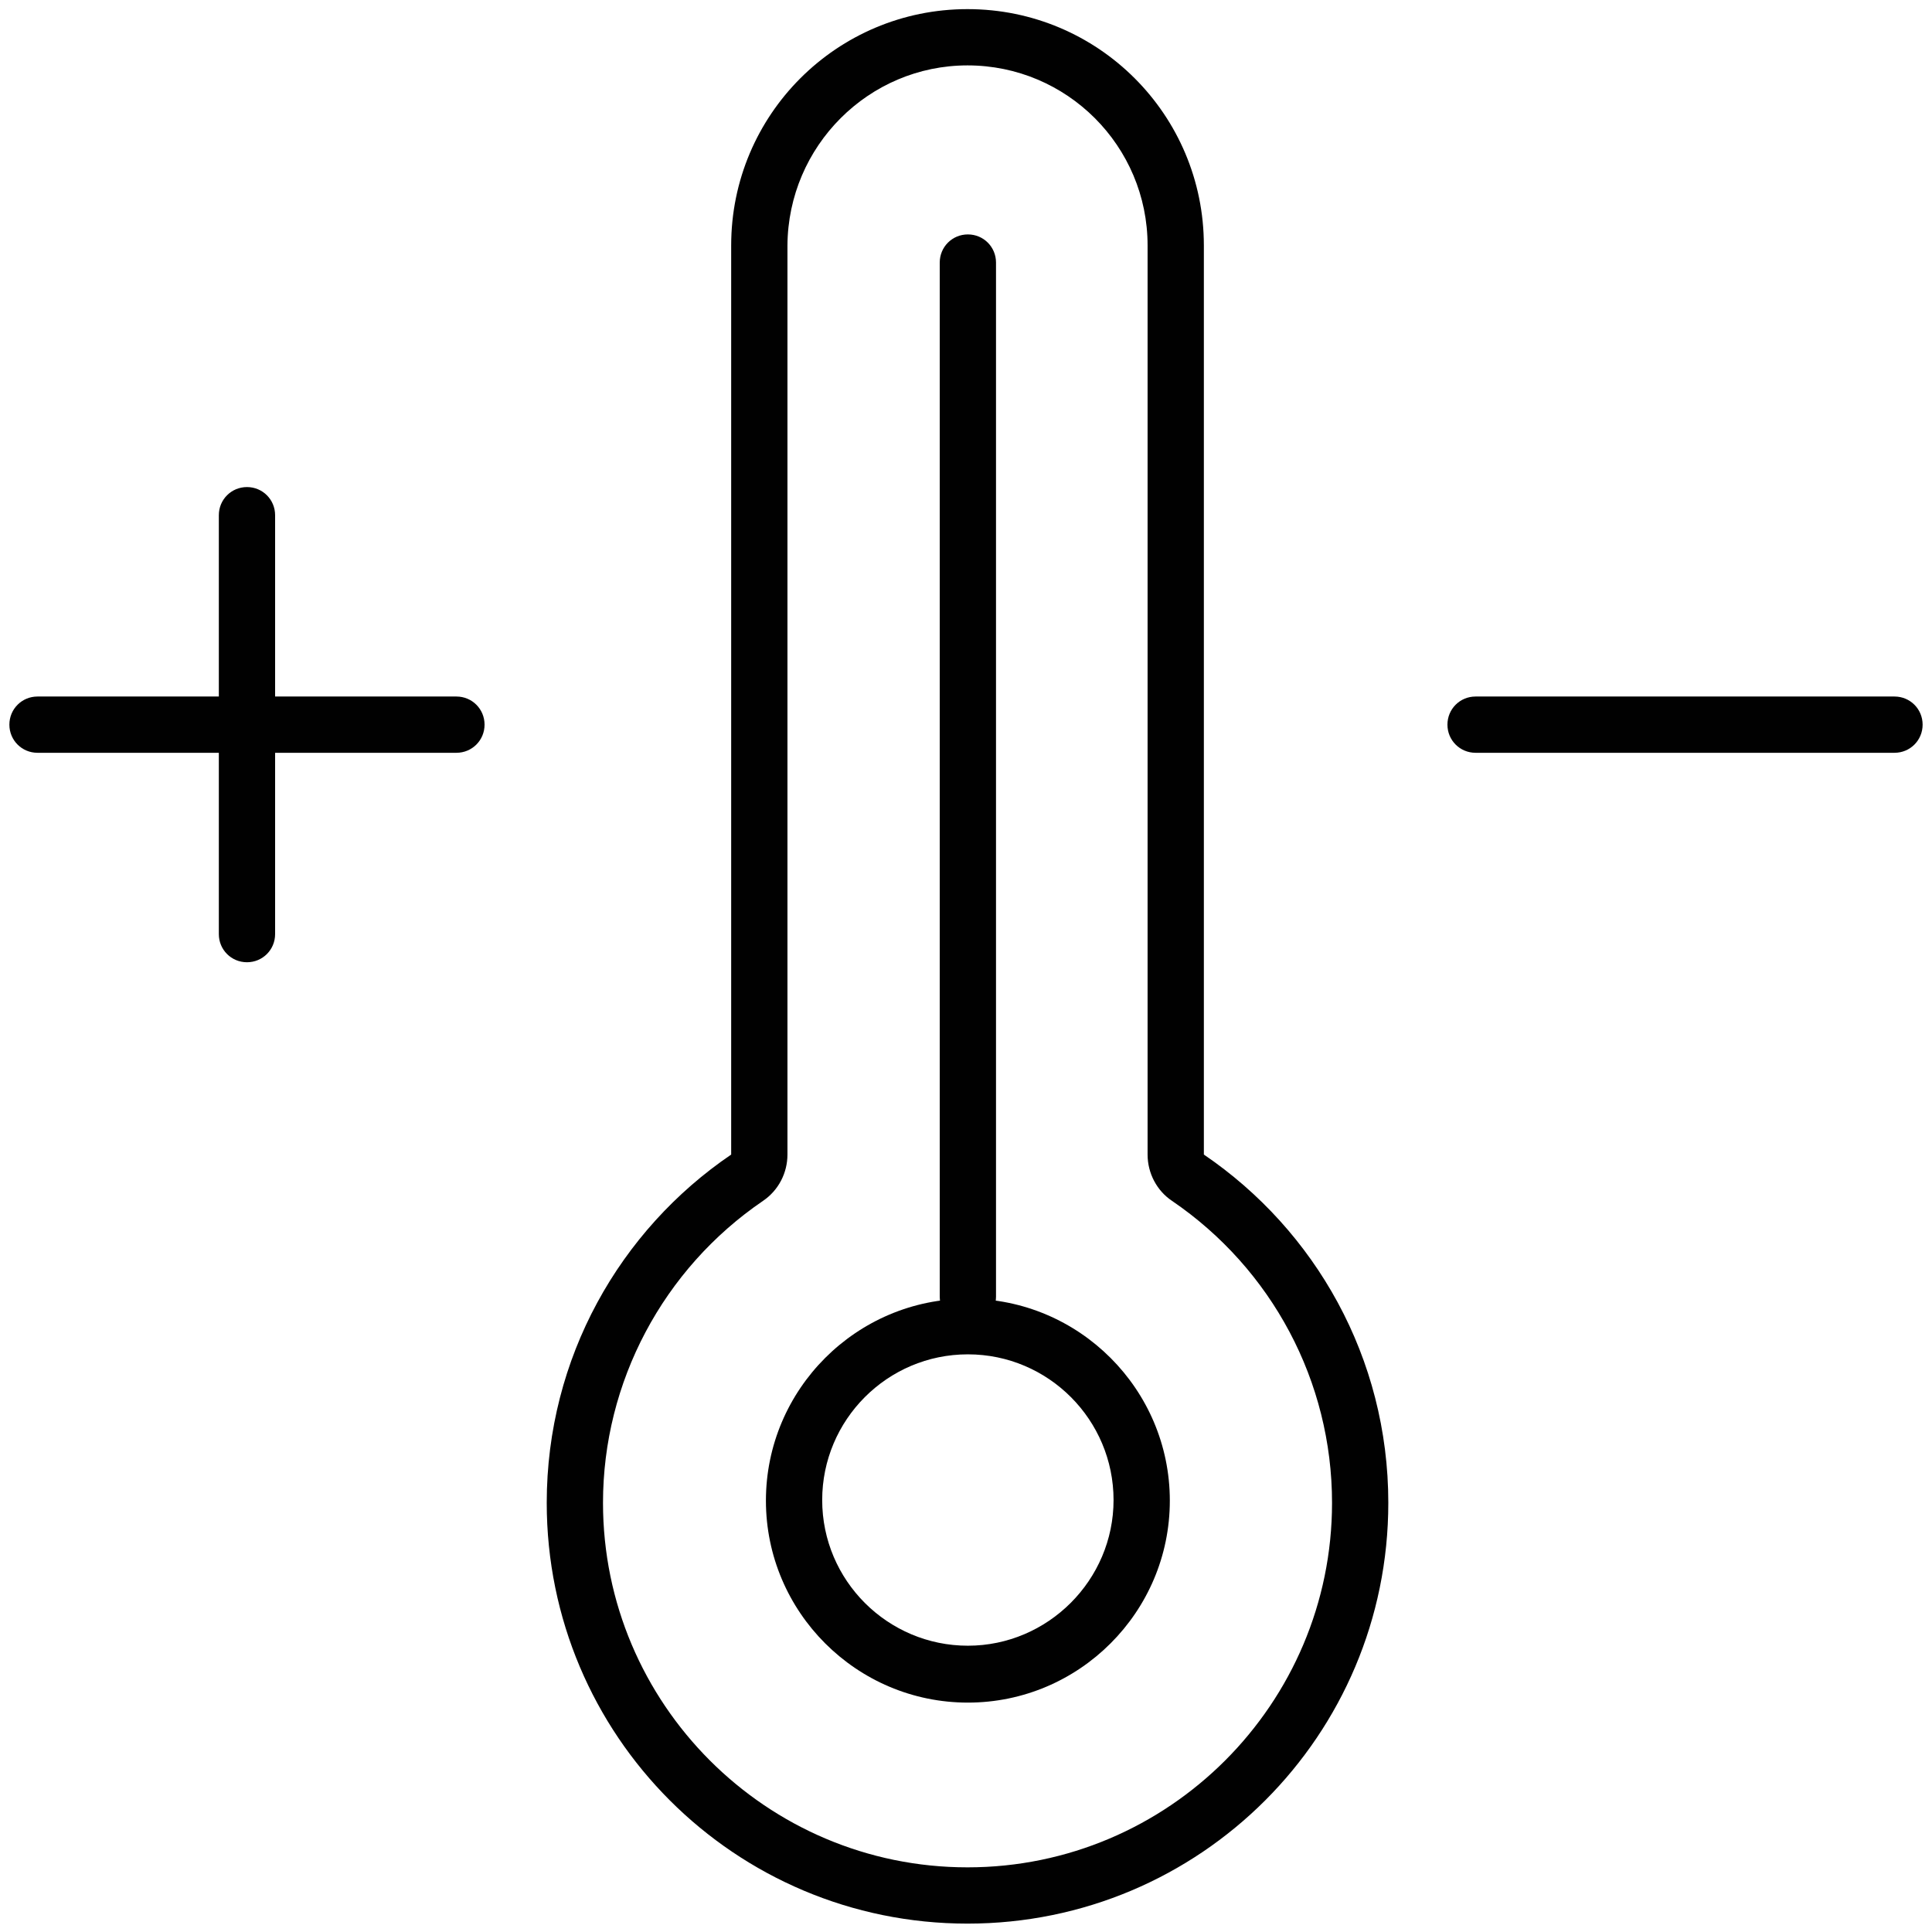
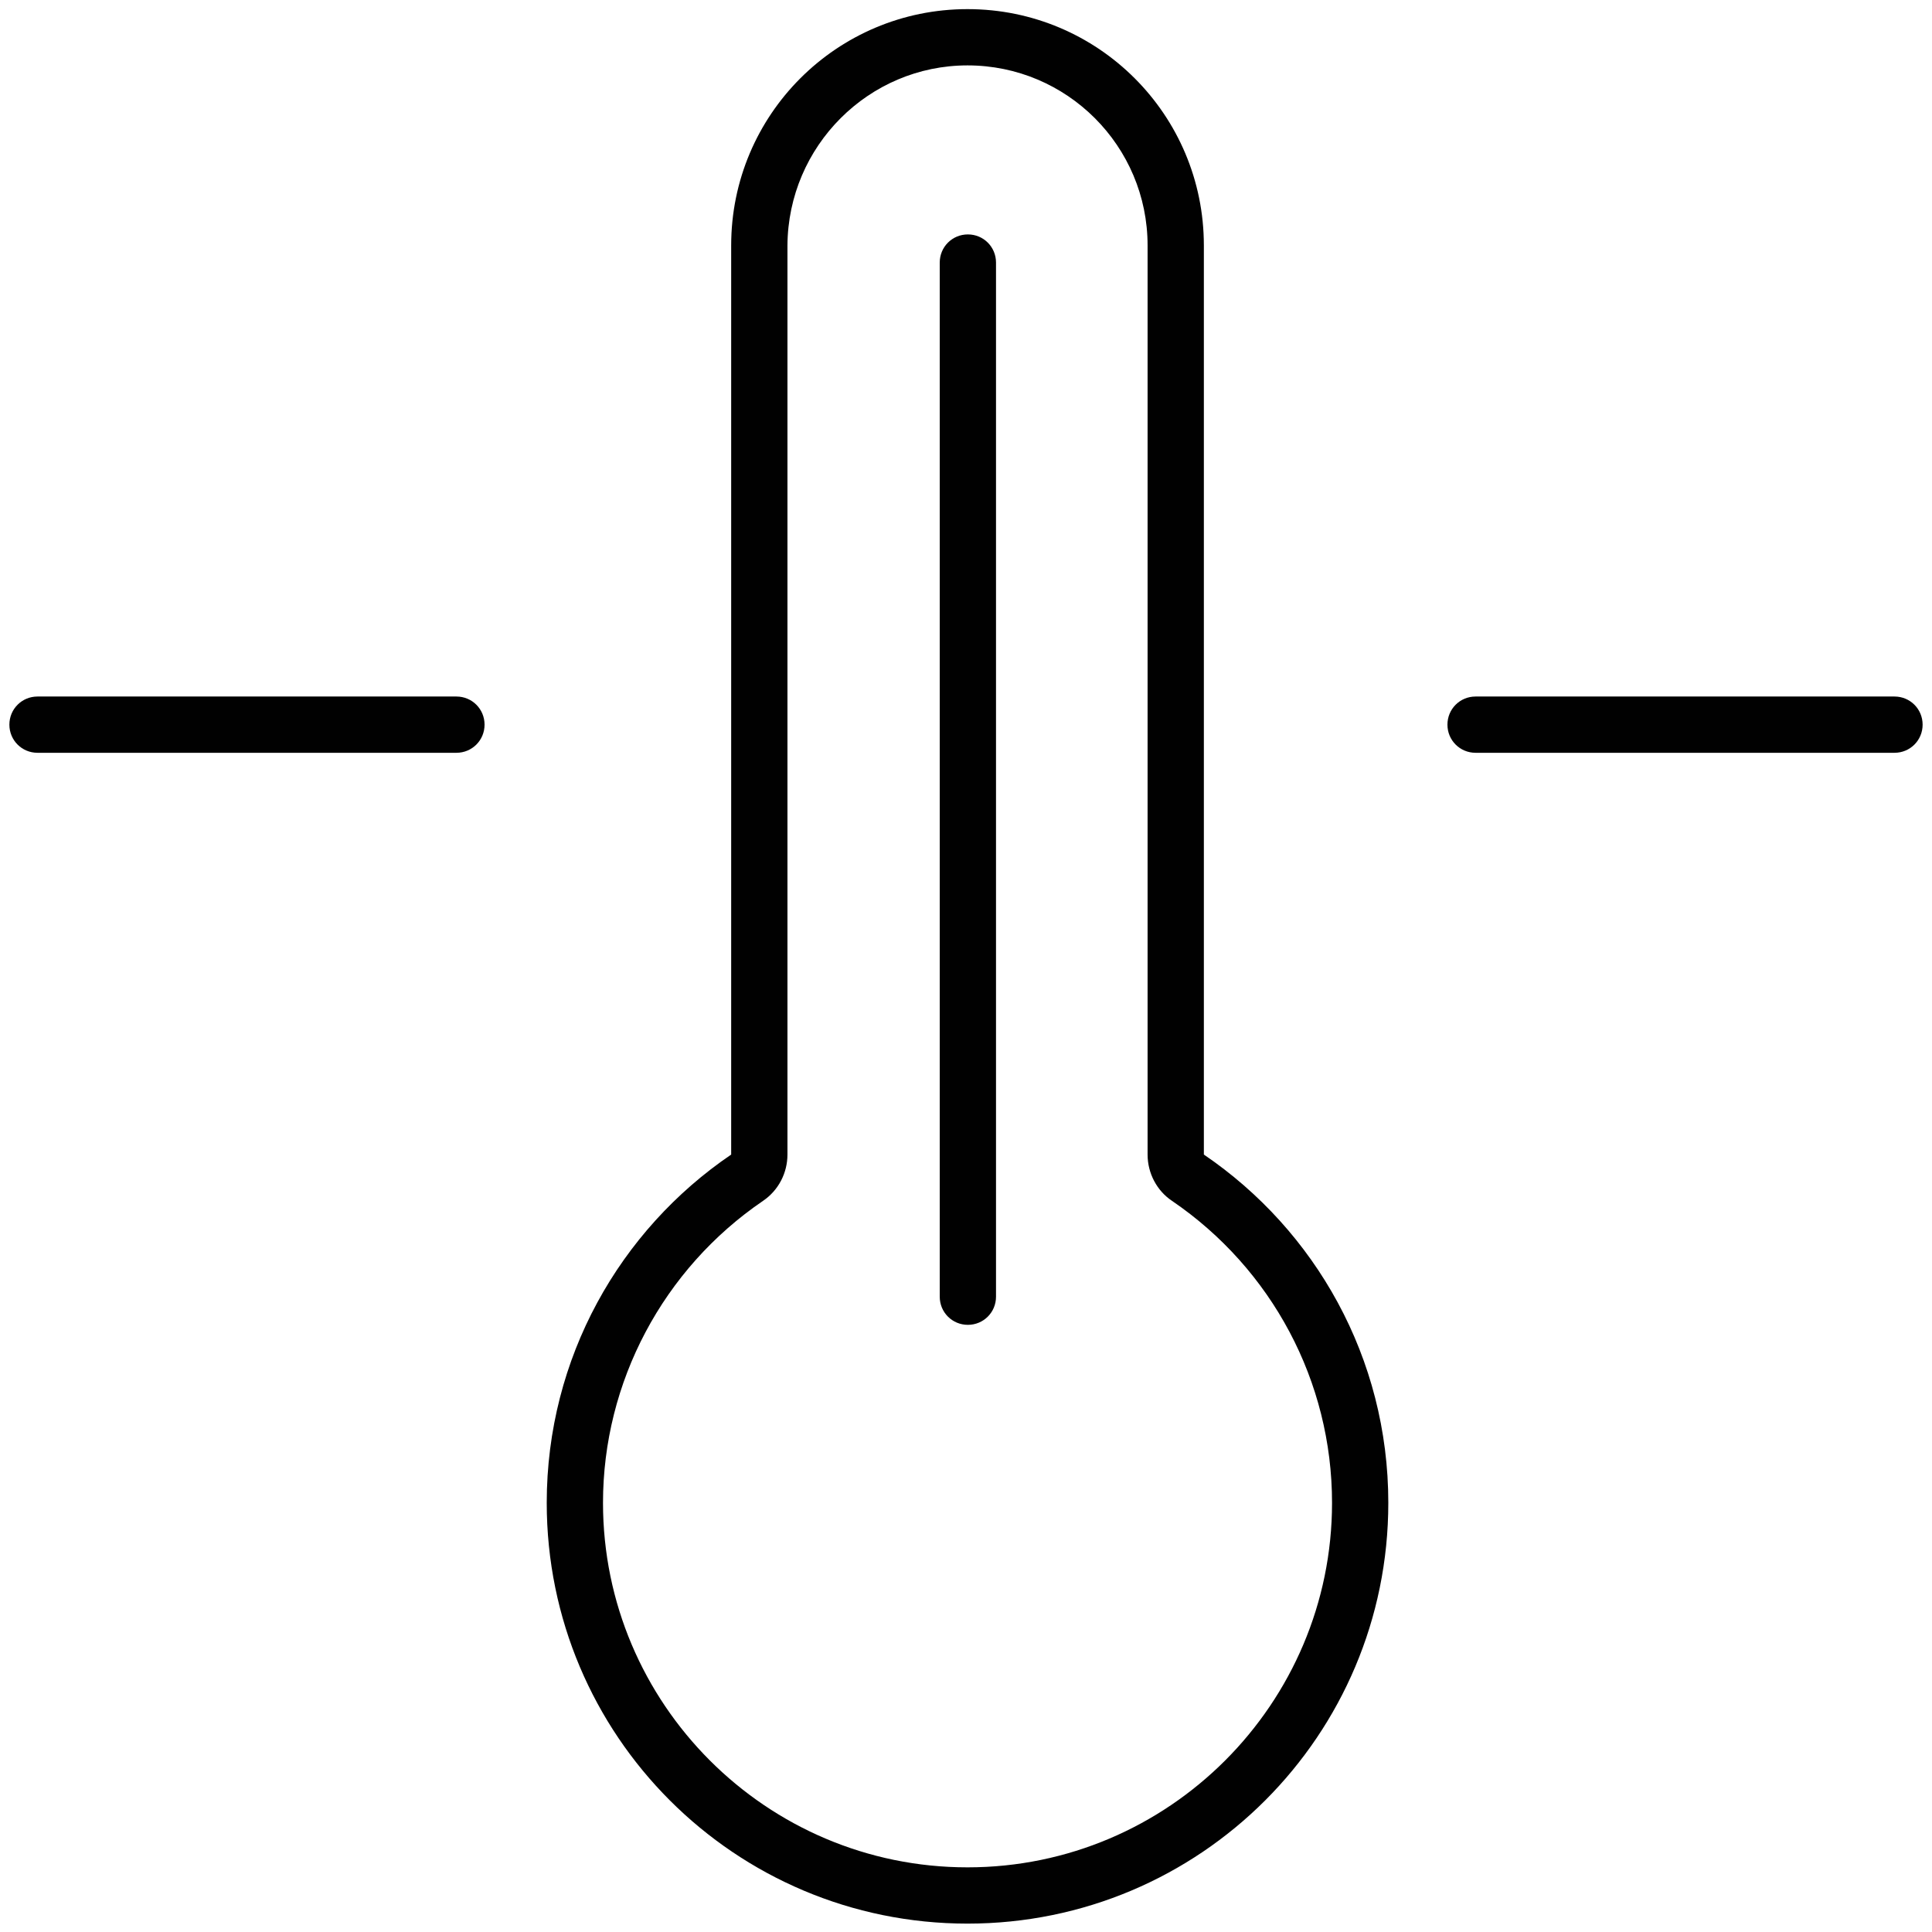
<svg xmlns="http://www.w3.org/2000/svg" xml:space="preserve" style="enable-background:new 0 0 309 309;" viewBox="0 0 309 309" y="0px" x="0px" id="Layer_1" version="1.1">
  <style type="text/css">
	.st0{fill:#010101;}
</style>
  <g id="g1456_1_">
    <g transform="translate(226,75.011)" id="g1462_1_">
      <g id="path1464_1_">
-         <path d="M-71.2,197.3c-17.8,0-32.3-14.5-32.3-32.3c0-17.8,14.5-32.3,32.3-32.3s32.3,14.5,32.3,32.3     C-38.9,182.8-53.4,197.3-71.2,197.3z M-71.2,141.6c-12.9,0-23.3,10.5-23.3,23.3c0,12.9,10.5,23.3,23.3,23.3s23.3-10.5,23.3-23.3     C-47.9,152.1-58.3,141.6-71.2,141.6z" class="st0" />
-       </g>
+         </g>
    </g>
    <g transform="translate(226,166.892)" id="g1466_1_">
      <g id="path1468_1_">
        <path d="M-71.2,45c-2.5,0-4.5-2-4.5-4.5v-165.4c0-2.5,2-4.5,4.5-4.5s4.5,2,4.5,4.5V40.5C-66.7,43-68.7,45-71.2,45z" class="st0" />
      </g>
    </g>
    <g transform="translate(285.443,208.659)" id="g1470_1_">
      <g id="path1472_1_">
        <path d="M-130.7-198.2c15.9,0,28.8,12.9,28.8,28.8v0.4v145c0,3,1.5,5.8,3.9,7.4c16,10.9,25.6,28.9,25.6,48.3     c0,32.1-26.1,58.3-58.3,58.3s-58.3-26.2-58.3-58.3c0-19.3,9.6-37.4,25.6-48.3c2.5-1.7,3.9-4.5,3.9-7.4v-145v-0.4     C-159.4-185.3-146.5-198.2-130.7-198.2 M-130.7-207.2c-20.9,0-37.8,16.9-37.8,37.8v0.4v145c-17.8,12.1-29.5,32.5-29.5,55.7     c0,37.2,30.1,67.3,67.3,67.3c37.2,0,67.3-30.1,67.3-67.3c0-23.2-11.7-43.6-29.5-55.7v-145v-0.4     C-92.9-190.3-109.8-207.2-130.7-207.2L-130.7-207.2z" class="st0" />
      </g>
    </g>
    <g>
      <g>
-         <path d="M39.5,153.9c-2.5,0-4.5-2-4.5-4.5v-67c0-2.5,2-4.5,4.5-4.5s4.5,2,4.5,4.5v67C44,151.9,42,153.9,39.5,153.9z" class="st0" />
-       </g>
+         </g>
      <g>
        <path d="M73,120.4H6c-2.5,0-4.5-2-4.5-4.5s2-4.5,4.5-4.5h67c2.5,0,4.5,2,4.5,4.5S75.5,120.4,73,120.4z" class="st0" />
      </g>
    </g>
    <g>
      <path d="M303,120.4h-67c-2.5,0-4.5-2-4.5-4.5s2-4.5,4.5-4.5h67c2.5,0,4.5,2,4.5,4.5S305.5,120.4,303,120.4z" class="st0" />
    </g>
  </g>
</svg>